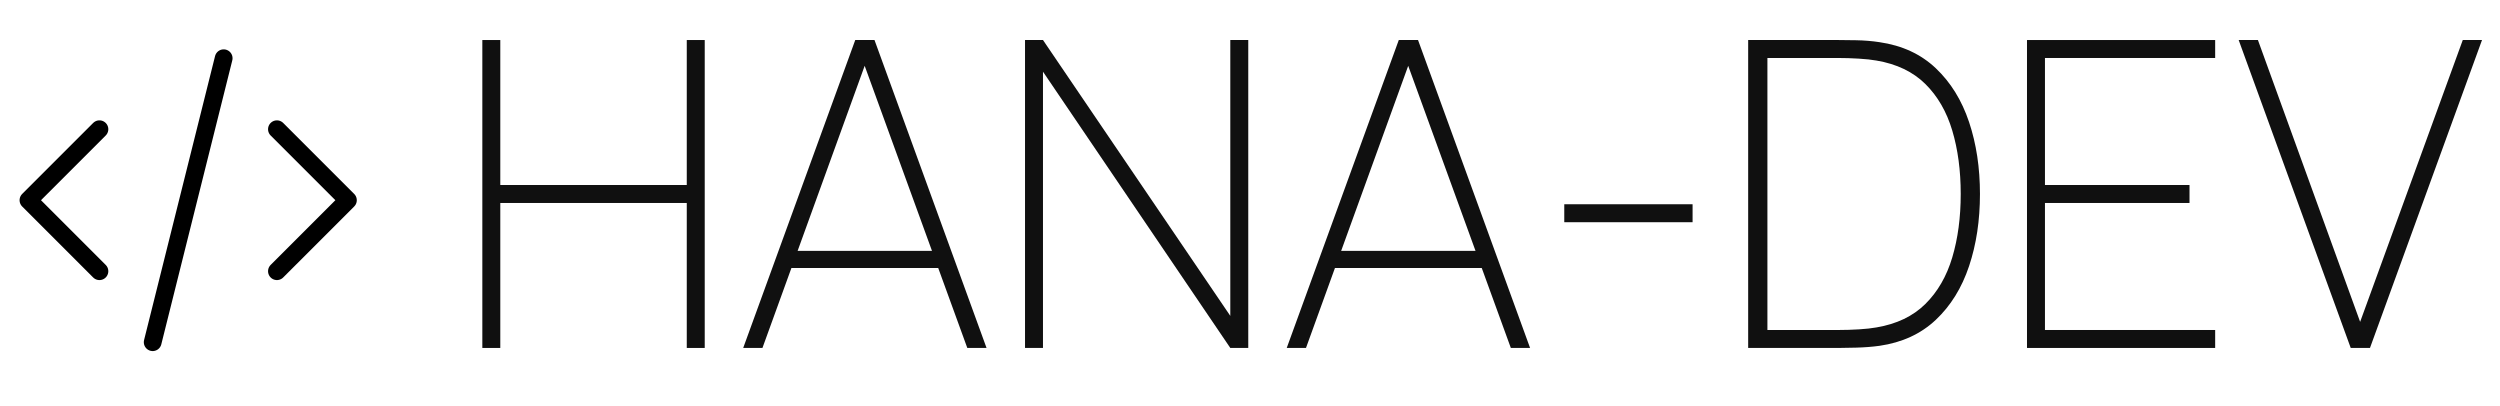
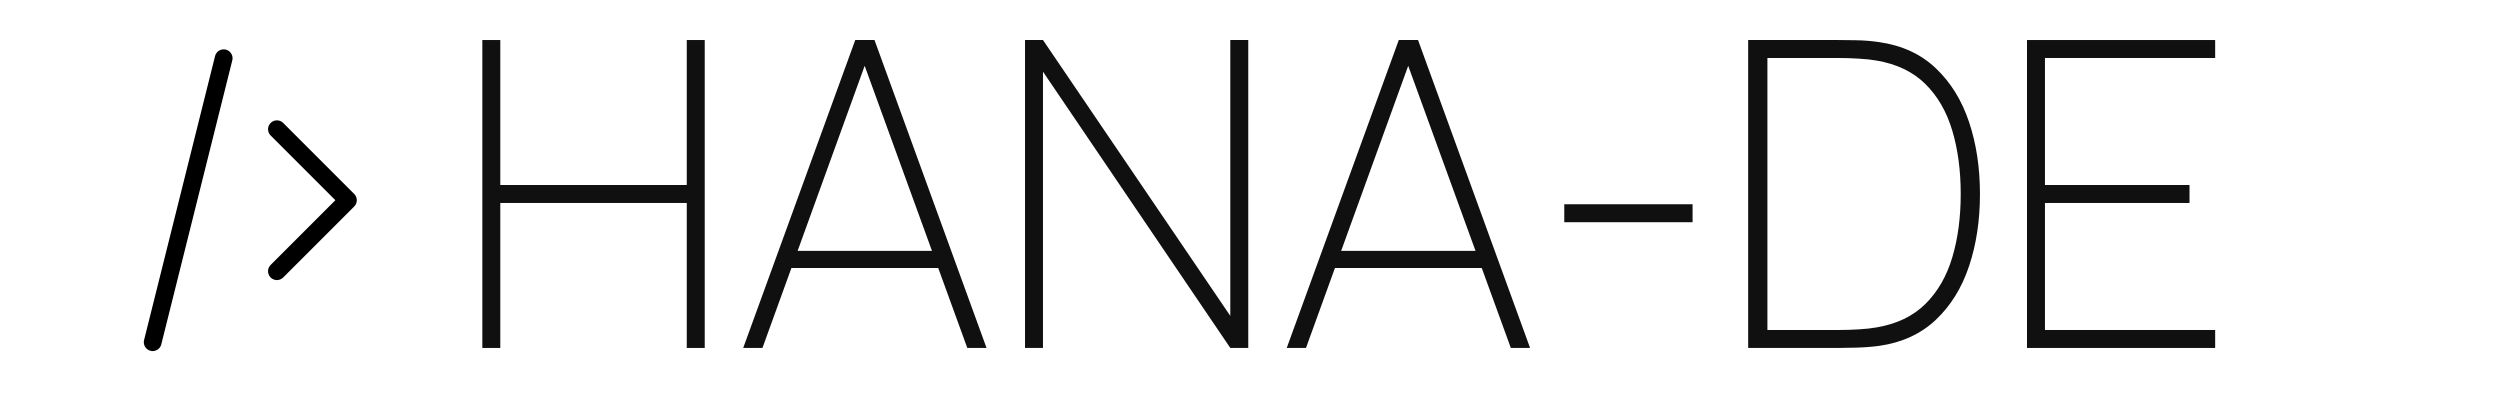
<svg xmlns="http://www.w3.org/2000/svg" width="1600" zoomAndPan="magnify" viewBox="0 0 1200 195" height="260" preserveAspectRatio="xMidYMid meet" version="1.0">
  <defs>
    <g />
  </defs>
-   <path stroke-linecap="round" transform="matrix(8.519, 0, 0, 8.519, -11.901, -6.126)" fill="none" stroke-linejoin="round" d="M 7 8 L 3 12 L 7 16 " stroke="#000000" stroke-width="1" stroke-opacity="1" stroke-miterlimit="4" />
  <path stroke-linecap="round" transform="matrix(8.519, 0, 0, 8.519, -11.901, -6.126)" fill="none" stroke-linejoin="round" d="M 17 8 L 21 12 L 17 16 " stroke="#000000" stroke-width="1" stroke-opacity="1" stroke-miterlimit="4" />
  <path stroke-linecap="round" transform="matrix(8.519, 0, 0, 8.519, -11.901, -6.126)" fill="none" stroke-linejoin="round" d="M 14 4 L 10 20 " stroke="#000000" stroke-width="1" stroke-opacity="1" stroke-miterlimit="4" />
  <g fill="#101010" fill-opacity="1">
    <g transform="translate(217.151, 167.018)">
      <g>
        <path d="M 14.371 0 L 14.371 -147.805 L 22.992 -147.805 L 22.992 -78.215 L 112.496 -78.215 L 112.496 -147.805 L 121.117 -147.805 L 121.117 0 L 112.496 0 L 112.496 -69.59 L 22.992 -69.59 L 22.992 0 Z M 14.371 0 " />
      </g>
    </g>
  </g>
  <g fill="#101010" fill-opacity="1">
    <g transform="translate(352.629, 167.018)">
      <g>
        <path d="M 4.105 0 L 57.891 -147.805 L 67.129 -147.805 L 120.914 0 L 111.676 0 L 59.328 -143.906 L 65.484 -143.906 L 13.344 0 Z M 24.633 -38.387 L 24.633 -46.602 L 100.18 -46.602 L 100.18 -38.387 Z M 24.633 -38.387 " />
      </g>
    </g>
  </g>
  <g fill="#101010" fill-opacity="1">
    <g transform="translate(477.638, 167.018)">
      <g>
        <path d="M 14.371 0 L 14.371 -147.805 L 22.992 -147.805 L 112.906 -15.395 L 112.906 -147.805 L 121.527 -147.805 L 121.527 0 L 112.906 0 L 22.992 -132.613 L 22.992 0 Z M 14.371 0 " />
      </g>
    </g>
  </g>
  <g fill="#101010" fill-opacity="1">
    <g transform="translate(613.526, 167.018)">
      <g>
        <path d="M 4.105 0 L 57.891 -147.805 L 67.129 -147.805 L 120.914 0 L 111.676 0 L 59.328 -143.906 L 65.484 -143.906 L 13.344 0 Z M 24.633 -38.387 L 24.633 -46.602 L 100.18 -46.602 L 100.18 -38.387 Z M 24.633 -38.387 " />
      </g>
    </g>
  </g>
  <g fill="#101010" fill-opacity="1">
    <g transform="translate(738.536, 167.018)">
      <g>
        <path d="M 12.316 -68.977 L 73.902 -68.977 L 73.902 -60.355 L 12.316 -60.355 Z M 12.316 -68.977 " />
      </g>
    </g>
  </g>
  <g fill="#101010" fill-opacity="1">
    <g transform="translate(824.749, 167.018)">
      <g>
        <path d="M 14.371 0 L 14.371 -147.805 L 57.684 -147.805 C 59.465 -147.805 62.305 -147.77 66.203 -147.703 C 70.105 -147.633 73.836 -147.328 77.391 -146.777 C 88.273 -145.203 97.289 -141.031 104.438 -134.258 C 111.59 -127.48 116.91 -118.879 120.398 -108.441 C 123.891 -98.008 125.633 -86.492 125.633 -73.902 C 125.633 -61.242 123.891 -49.695 120.398 -39.262 C 116.91 -28.824 111.59 -20.238 104.438 -13.496 C 97.289 -6.758 88.273 -2.602 77.391 -1.027 C 73.902 -0.547 70.156 -0.258 66.152 -0.152 C 62.148 -0.051 59.328 0 57.684 0 Z M 23.609 -8.621 L 57.684 -8.621 C 60.969 -8.621 64.27 -8.727 67.59 -8.93 C 70.91 -9.137 73.699 -9.441 75.957 -9.855 C 85.672 -11.496 93.492 -15.242 99.41 -21.094 C 105.328 -26.945 109.641 -34.402 112.344 -43.469 C 115.047 -52.535 116.398 -62.68 116.398 -73.902 C 116.398 -85.125 115.047 -95.27 112.344 -104.336 C 109.641 -113.402 105.328 -120.863 99.41 -126.711 C 93.492 -132.562 85.672 -136.309 75.957 -137.953 C 73.699 -138.363 70.859 -138.672 67.438 -138.875 C 64.016 -139.082 60.766 -139.184 57.684 -139.184 L 23.609 -139.184 Z M 23.609 -8.621 " />
      </g>
    </g>
  </g>
  <g fill="#101010" fill-opacity="1">
    <g transform="translate(958.585, 167.018)">
      <g>
        <path d="M 14.371 0 L 14.371 -147.805 L 104.695 -147.805 L 104.695 -139.184 L 22.992 -139.184 L 22.992 -78.215 L 92.379 -78.215 L 92.379 -69.59 L 22.992 -69.59 L 22.992 -8.621 L 104.695 -8.621 L 104.695 0 Z M 14.371 0 " />
      </g>
    </g>
  </g>
  <g fill="#101010" fill-opacity="1">
    <g transform="translate(1073.536, 167.018)">
      <g>
-         <path d="M 54.812 0 L 1.027 -147.805 L 10.266 -147.805 L 59.328 -12.523 L 108.598 -147.805 L 117.832 -147.805 L 64.051 0 Z M 54.812 0 " />
-       </g>
+         </g>
    </g>
  </g>
</svg>